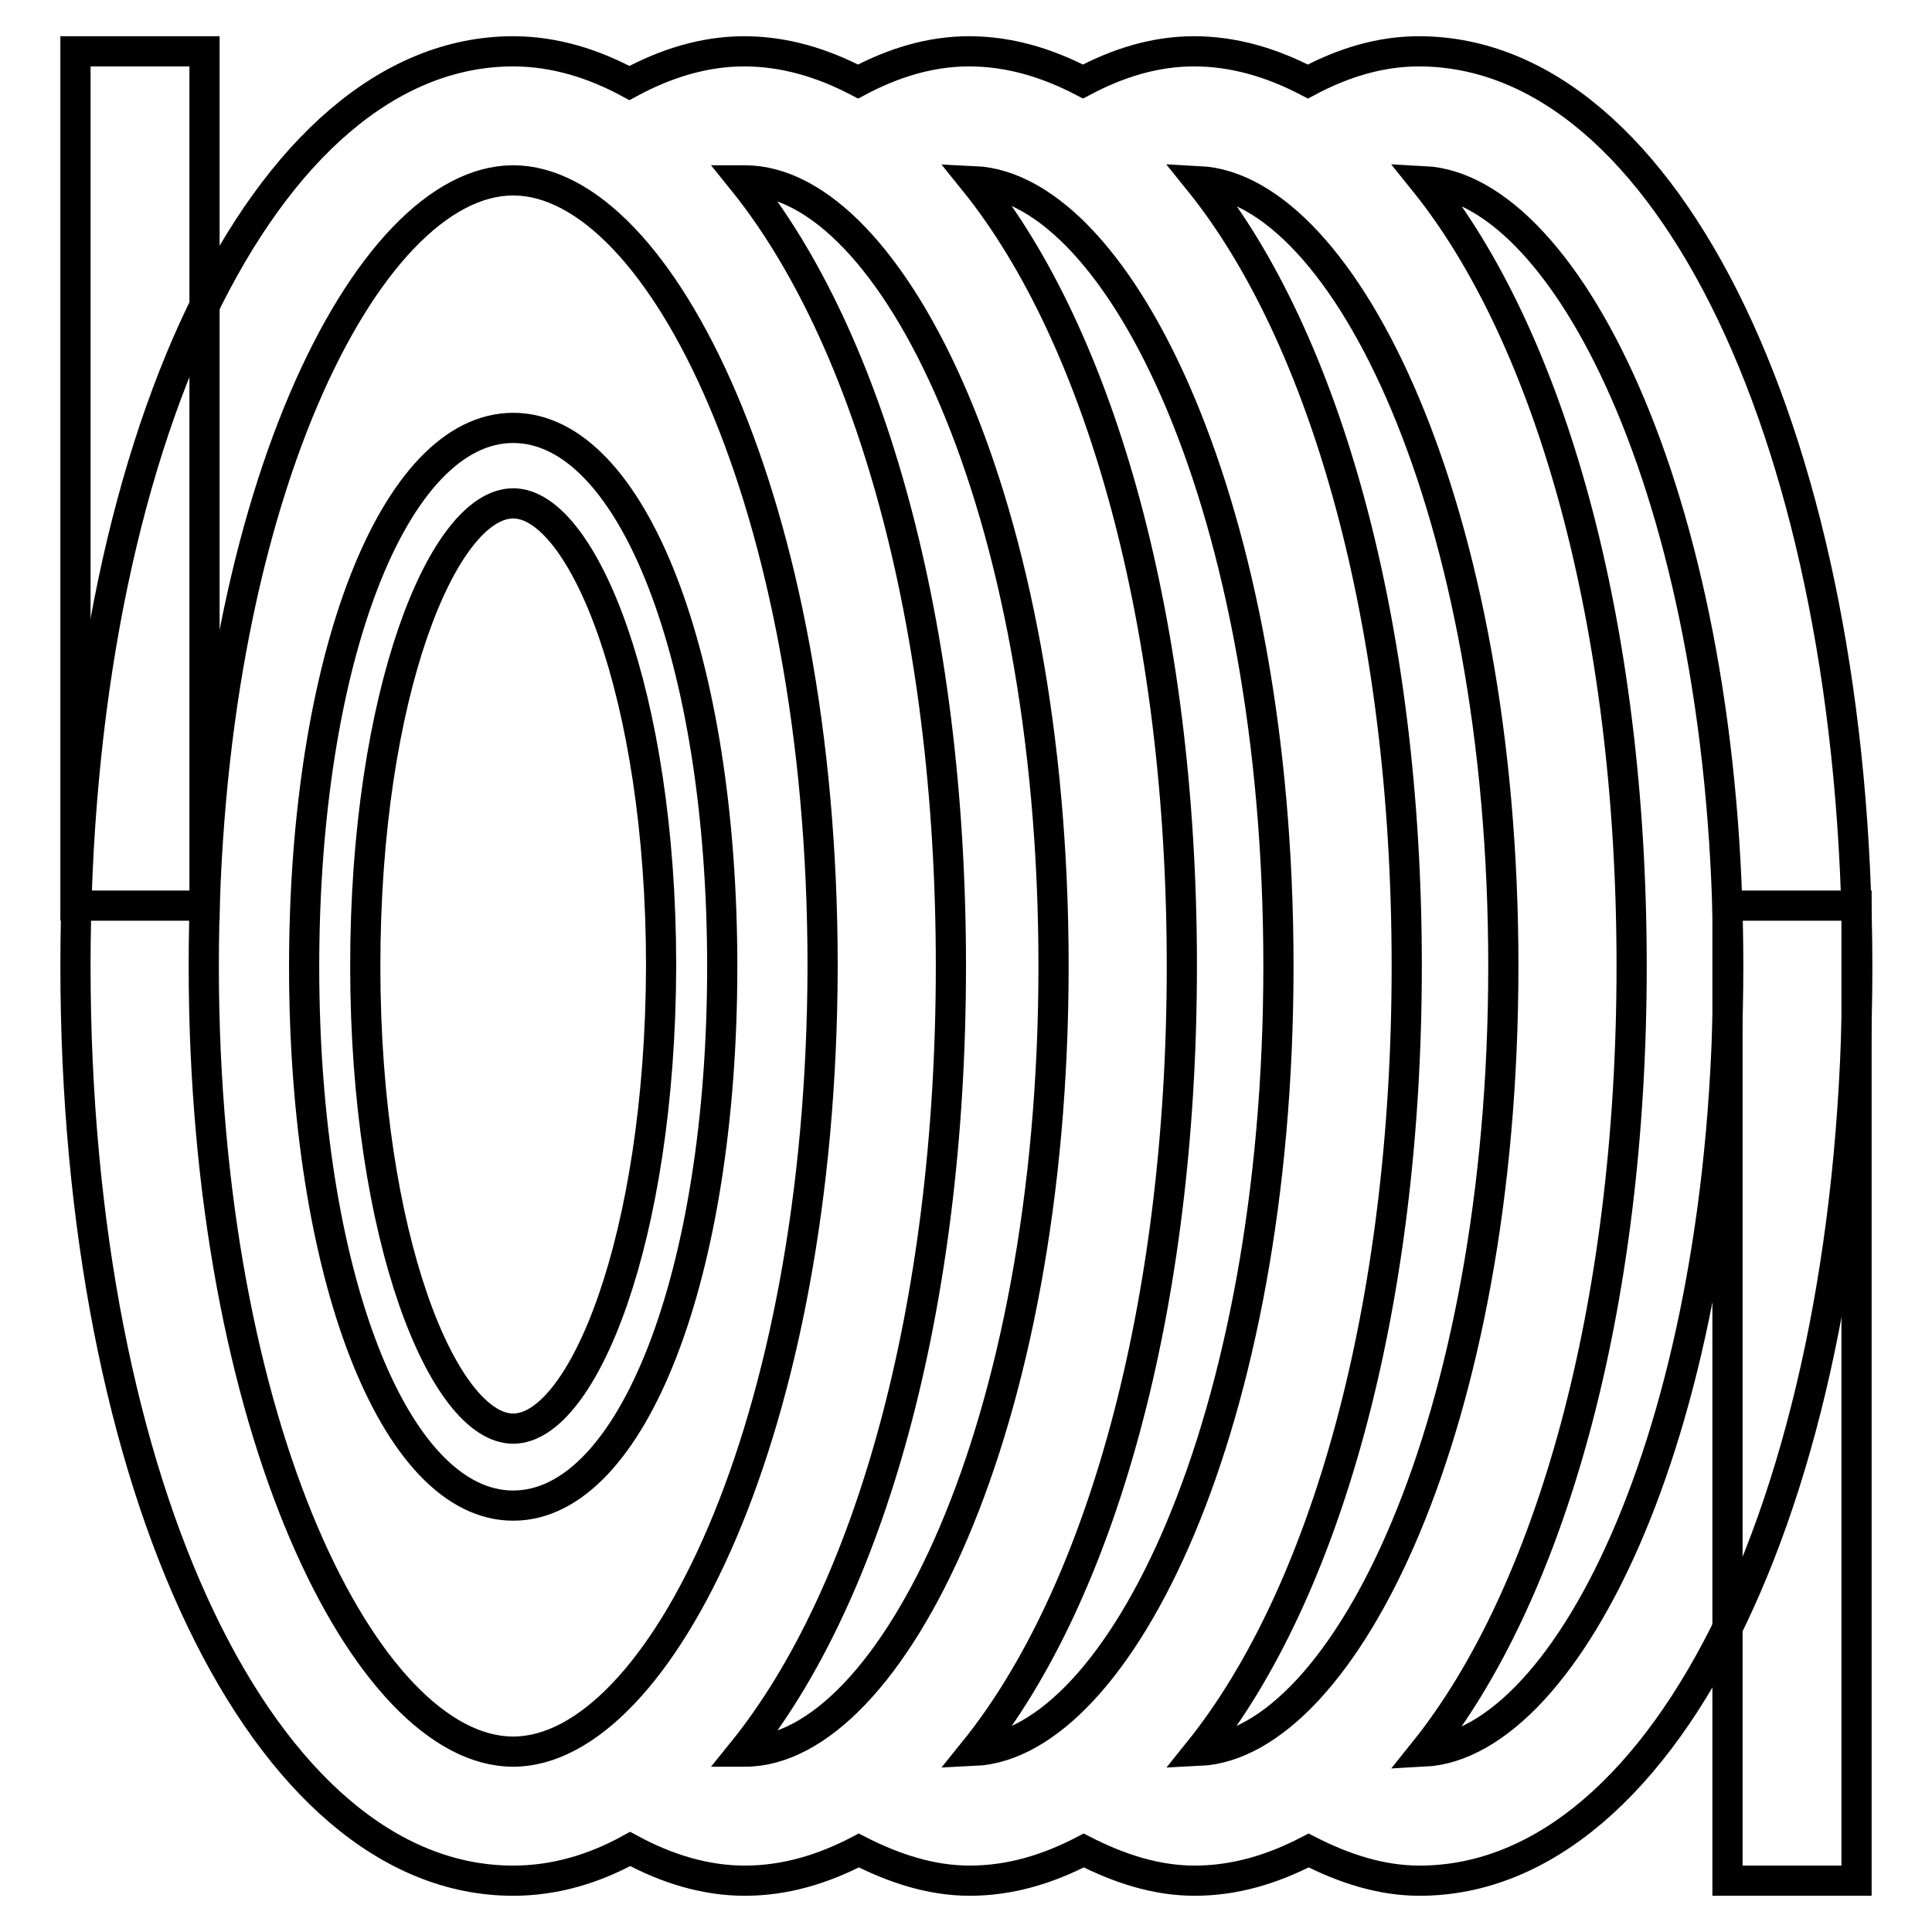
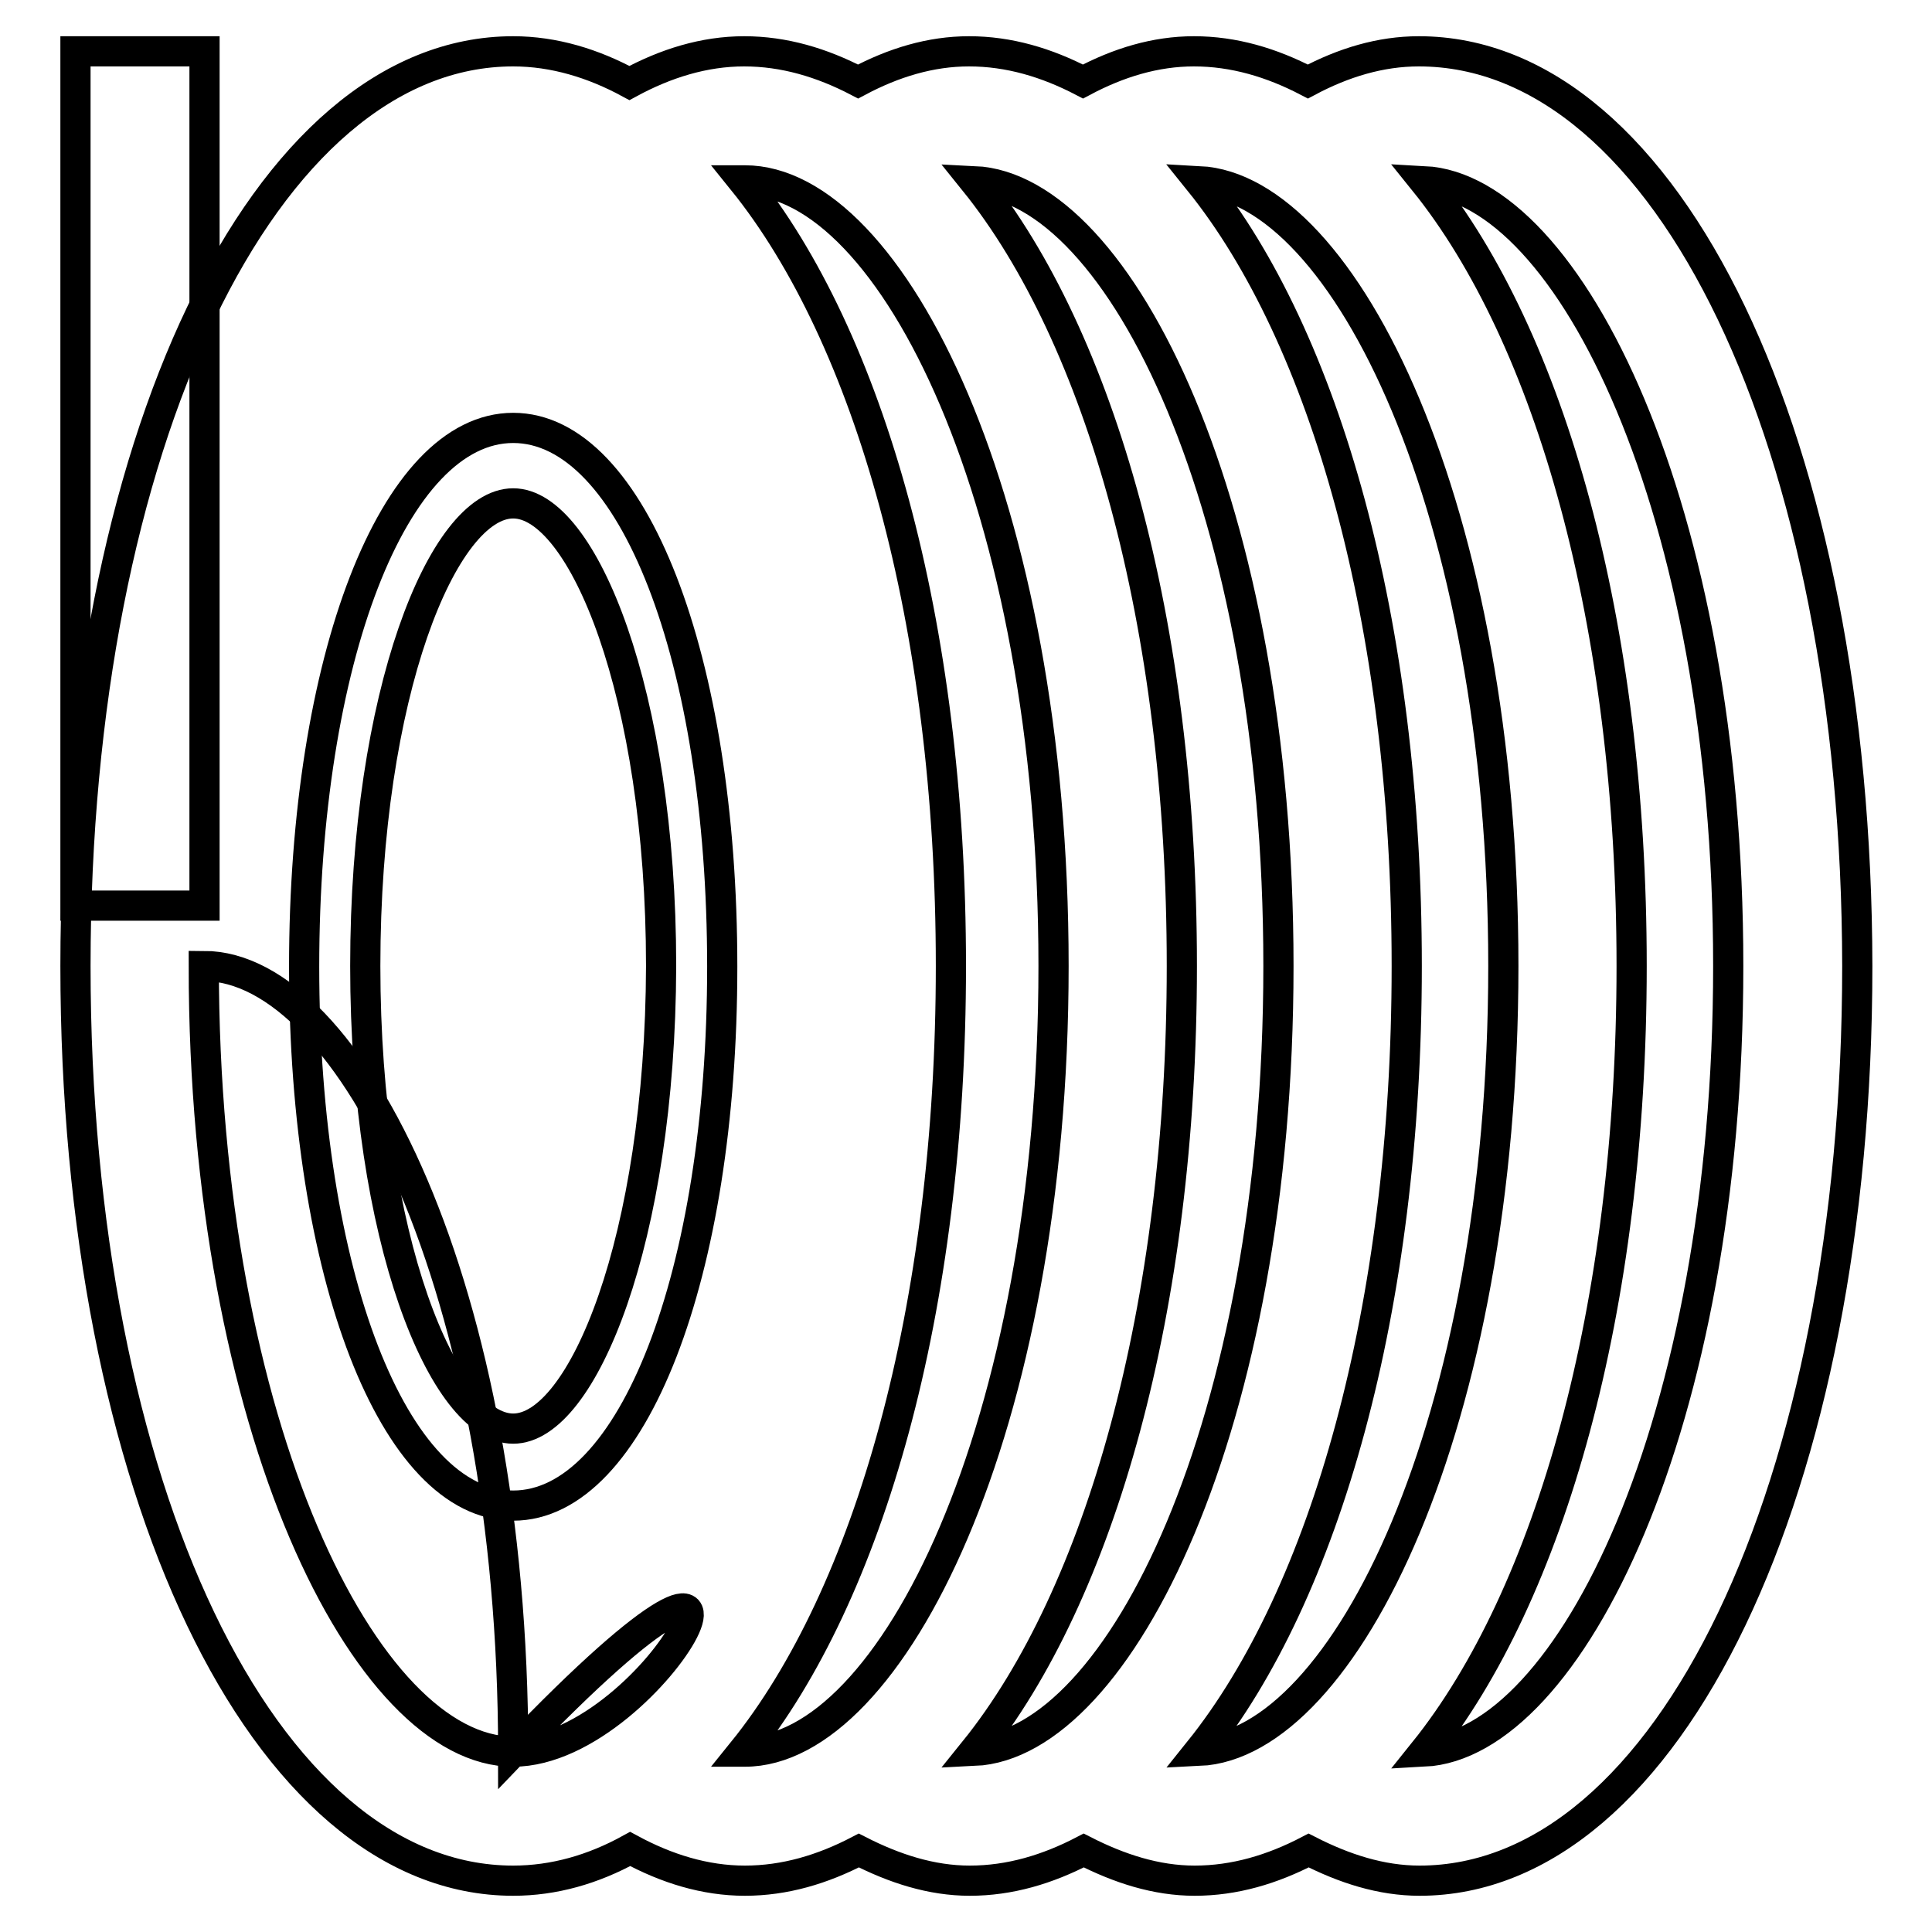
<svg xmlns="http://www.w3.org/2000/svg" version="1.1" x="0px" y="0px" viewBox="0 0 256 256" enable-background="new 0 0 256 256" xml:space="preserve">
  <g>
    <g>
      <path stroke-width="4" fill-opacity="0" stroke="#000000" d="M68,56.7c-15.8,0-27.7,30.7-27.7,71.4c0,40.7,11.9,71.4,27.7,71.4c15.8,0,27.7-30.7,27.7-71.4C95.7,87.3,83.8,56.7,68,56.7z M68,189.3c-9.2,0-19.6-25.2-19.6-61.3c0-36.1,10.3-61.3,19.6-61.3c9.2,0,19.6,25.2,19.6,61.3C87.5,164.2,77.2,189.3,68,189.3z" />
-       <path stroke-width="4" fill-opacity="0" stroke="#000000" d="M188,6.8c-5.1,0-10,1.5-14.7,4c-4.8-2.5-9.8-4-15.1-4c-5.1,0-10,1.5-14.7,4c-4.8-2.5-9.8-4-15.1-4c-5.1,0-10,1.5-14.7,4c-4.8-2.5-9.8-4-15.1-4c-5.3,0-10.4,1.6-15.2,4.2C78.6,8.4,73.4,6.8,68,6.8c-33,0-58,52.1-58,121.2s24.9,121.2,58,121.2c5.4,0,10.6-1.5,15.5-4.2c4.8,2.6,9.9,4.2,15.2,4.2c5.3,0,10.3-1.5,15.1-4c4.7,2.4,9.6,4,14.7,4c5.3,0,10.3-1.5,15.1-4c4.7,2.4,9.6,4,14.7,4c5.3,0,10.3-1.5,15.1-4c4.7,2.4,9.6,4,14.7,4c33,0,58-52.1,58-121.2C246,58.9,221.1,6.8,188,6.8z M158.9,232c16.7-20.8,27.5-58.7,27.5-104c0-45.4-10.8-83.3-27.5-104c19.2,1,40.3,43.4,40.3,104C199.2,188.7,178.1,231.1,158.9,232z M169.4,128c0,60.7-21.1,103.1-40.3,104c16.7-20.7,27.5-58.7,27.5-104c0-45.4-10.8-83.3-27.5-104C148.4,24.9,169.4,67.3,169.4,128z M68,232.1C48.6,232.1,27,189.3,27,128C27,66.7,48.6,23.9,68,23.9c19.4,0,41,42.8,41,104.1C108.9,189.4,87.3,232.1,68,232.1z M98.4,232.1C115.2,211.3,126,173.4,126,128c0-45.4-10.8-83.3-27.6-104.1c0.1,0,0.2,0,0.3,0c19.4,0,40.9,42.8,40.9,104.1c0,61.3-21.6,104.1-40.9,104.1C98.6,232.1,98.5,232.1,98.4,232.1z M188.7,232.1c16.7-20.8,27.5-58.7,27.5-104.1c0-45.4-10.8-83.3-27.5-104c19.2,1,40.3,43.4,40.3,104C229,188.7,207.9,231.1,188.7,232.1z" />
+       <path stroke-width="4" fill-opacity="0" stroke="#000000" d="M188,6.8c-5.1,0-10,1.5-14.7,4c-4.8-2.5-9.8-4-15.1-4c-5.1,0-10,1.5-14.7,4c-4.8-2.5-9.8-4-15.1-4c-5.1,0-10,1.5-14.7,4c-4.8-2.5-9.8-4-15.1-4c-5.3,0-10.4,1.6-15.2,4.2C78.6,8.4,73.4,6.8,68,6.8c-33,0-58,52.1-58,121.2s24.9,121.2,58,121.2c5.4,0,10.6-1.5,15.5-4.2c4.8,2.6,9.9,4.2,15.2,4.2c5.3,0,10.3-1.5,15.1-4c4.7,2.4,9.6,4,14.7,4c5.3,0,10.3-1.5,15.1-4c4.7,2.4,9.6,4,14.7,4c5.3,0,10.3-1.5,15.1-4c4.7,2.4,9.6,4,14.7,4c33,0,58-52.1,58-121.2C246,58.9,221.1,6.8,188,6.8z M158.9,232c16.7-20.8,27.5-58.7,27.5-104c0-45.4-10.8-83.3-27.5-104c19.2,1,40.3,43.4,40.3,104C199.2,188.7,178.1,231.1,158.9,232z M169.4,128c0,60.7-21.1,103.1-40.3,104c16.7-20.7,27.5-58.7,27.5-104c0-45.4-10.8-83.3-27.5-104C148.4,24.9,169.4,67.3,169.4,128z M68,232.1C48.6,232.1,27,189.3,27,128c19.4,0,41,42.8,41,104.1C108.9,189.4,87.3,232.1,68,232.1z M98.4,232.1C115.2,211.3,126,173.4,126,128c0-45.4-10.8-83.3-27.6-104.1c0.1,0,0.2,0,0.3,0c19.4,0,40.9,42.8,40.9,104.1c0,61.3-21.6,104.1-40.9,104.1C98.6,232.1,98.5,232.1,98.4,232.1z M188.7,232.1c16.7-20.8,27.5-58.7,27.5-104.1c0-45.4-10.8-83.3-27.5-104c19.2,1,40.3,43.4,40.3,104C229,188.7,207.9,231.1,188.7,232.1z" />
      <path stroke-width="4" fill-opacity="0" stroke="#000000" d="M10,6.8h17.1V120H10V6.8z" />
-       <path stroke-width="4" fill-opacity="0" stroke="#000000" d="M228.9,120H246v129.2h-17.1V120z" />
    </g>
  </g>
</svg>